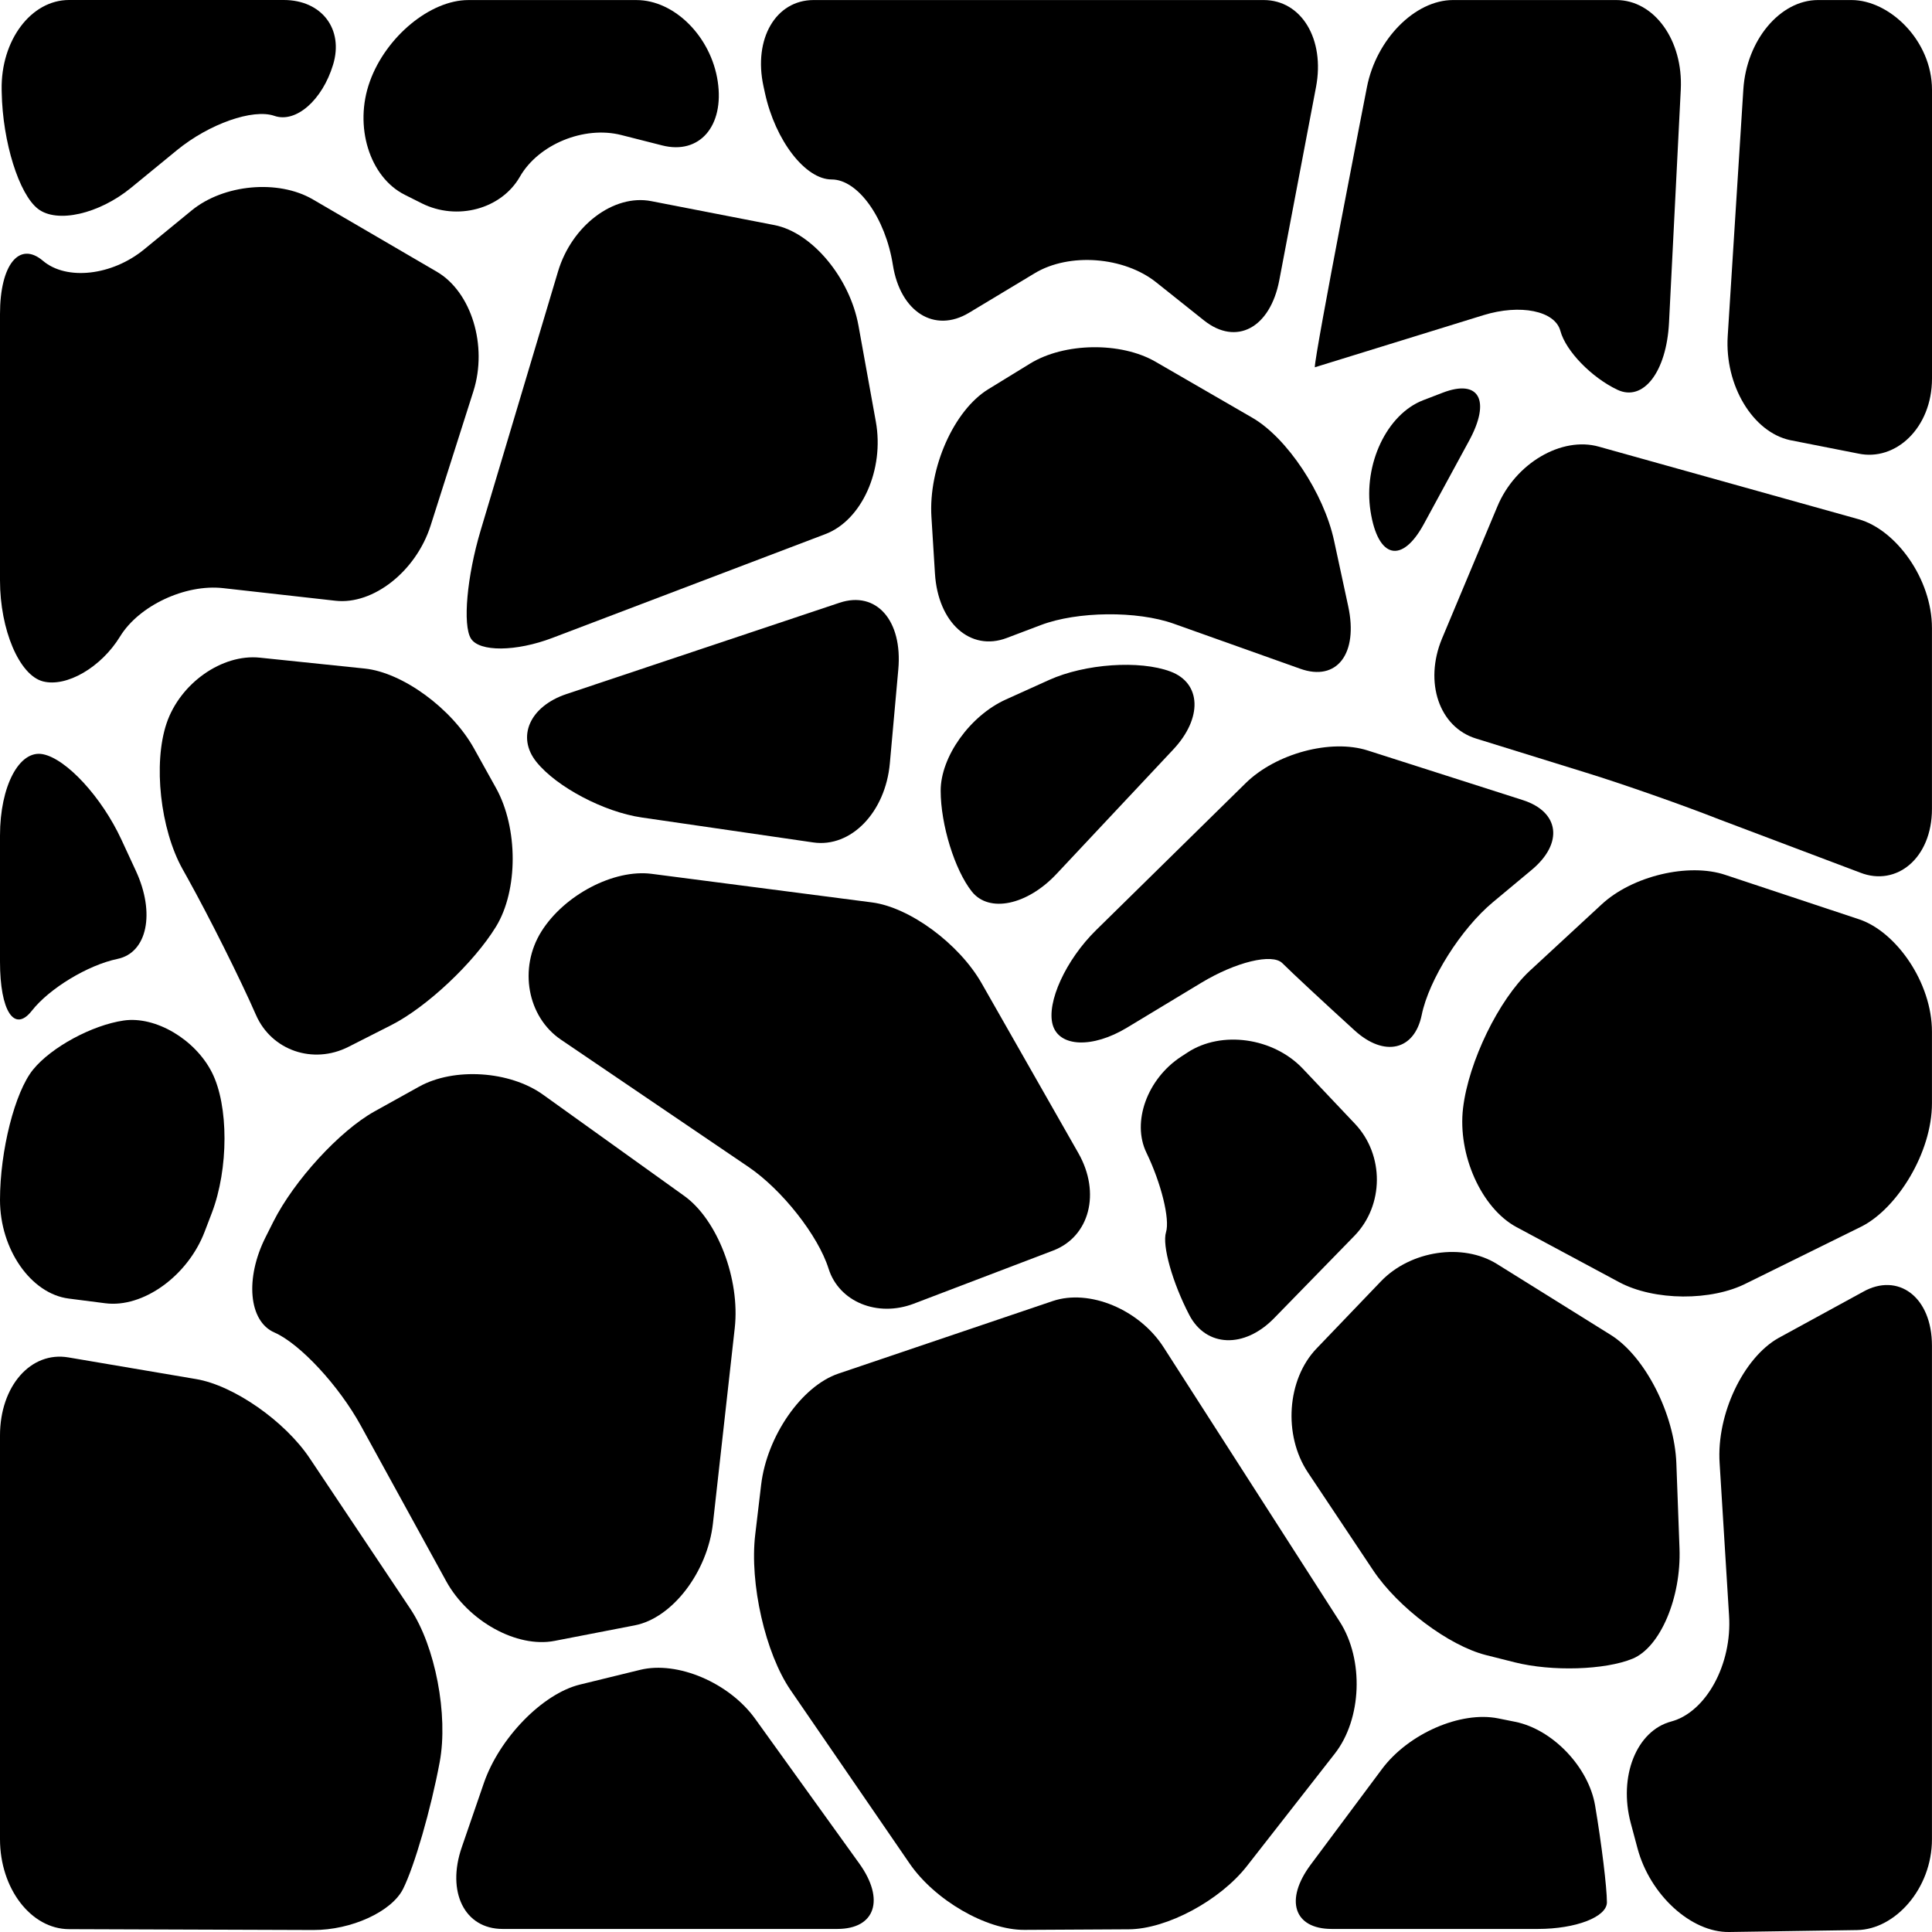
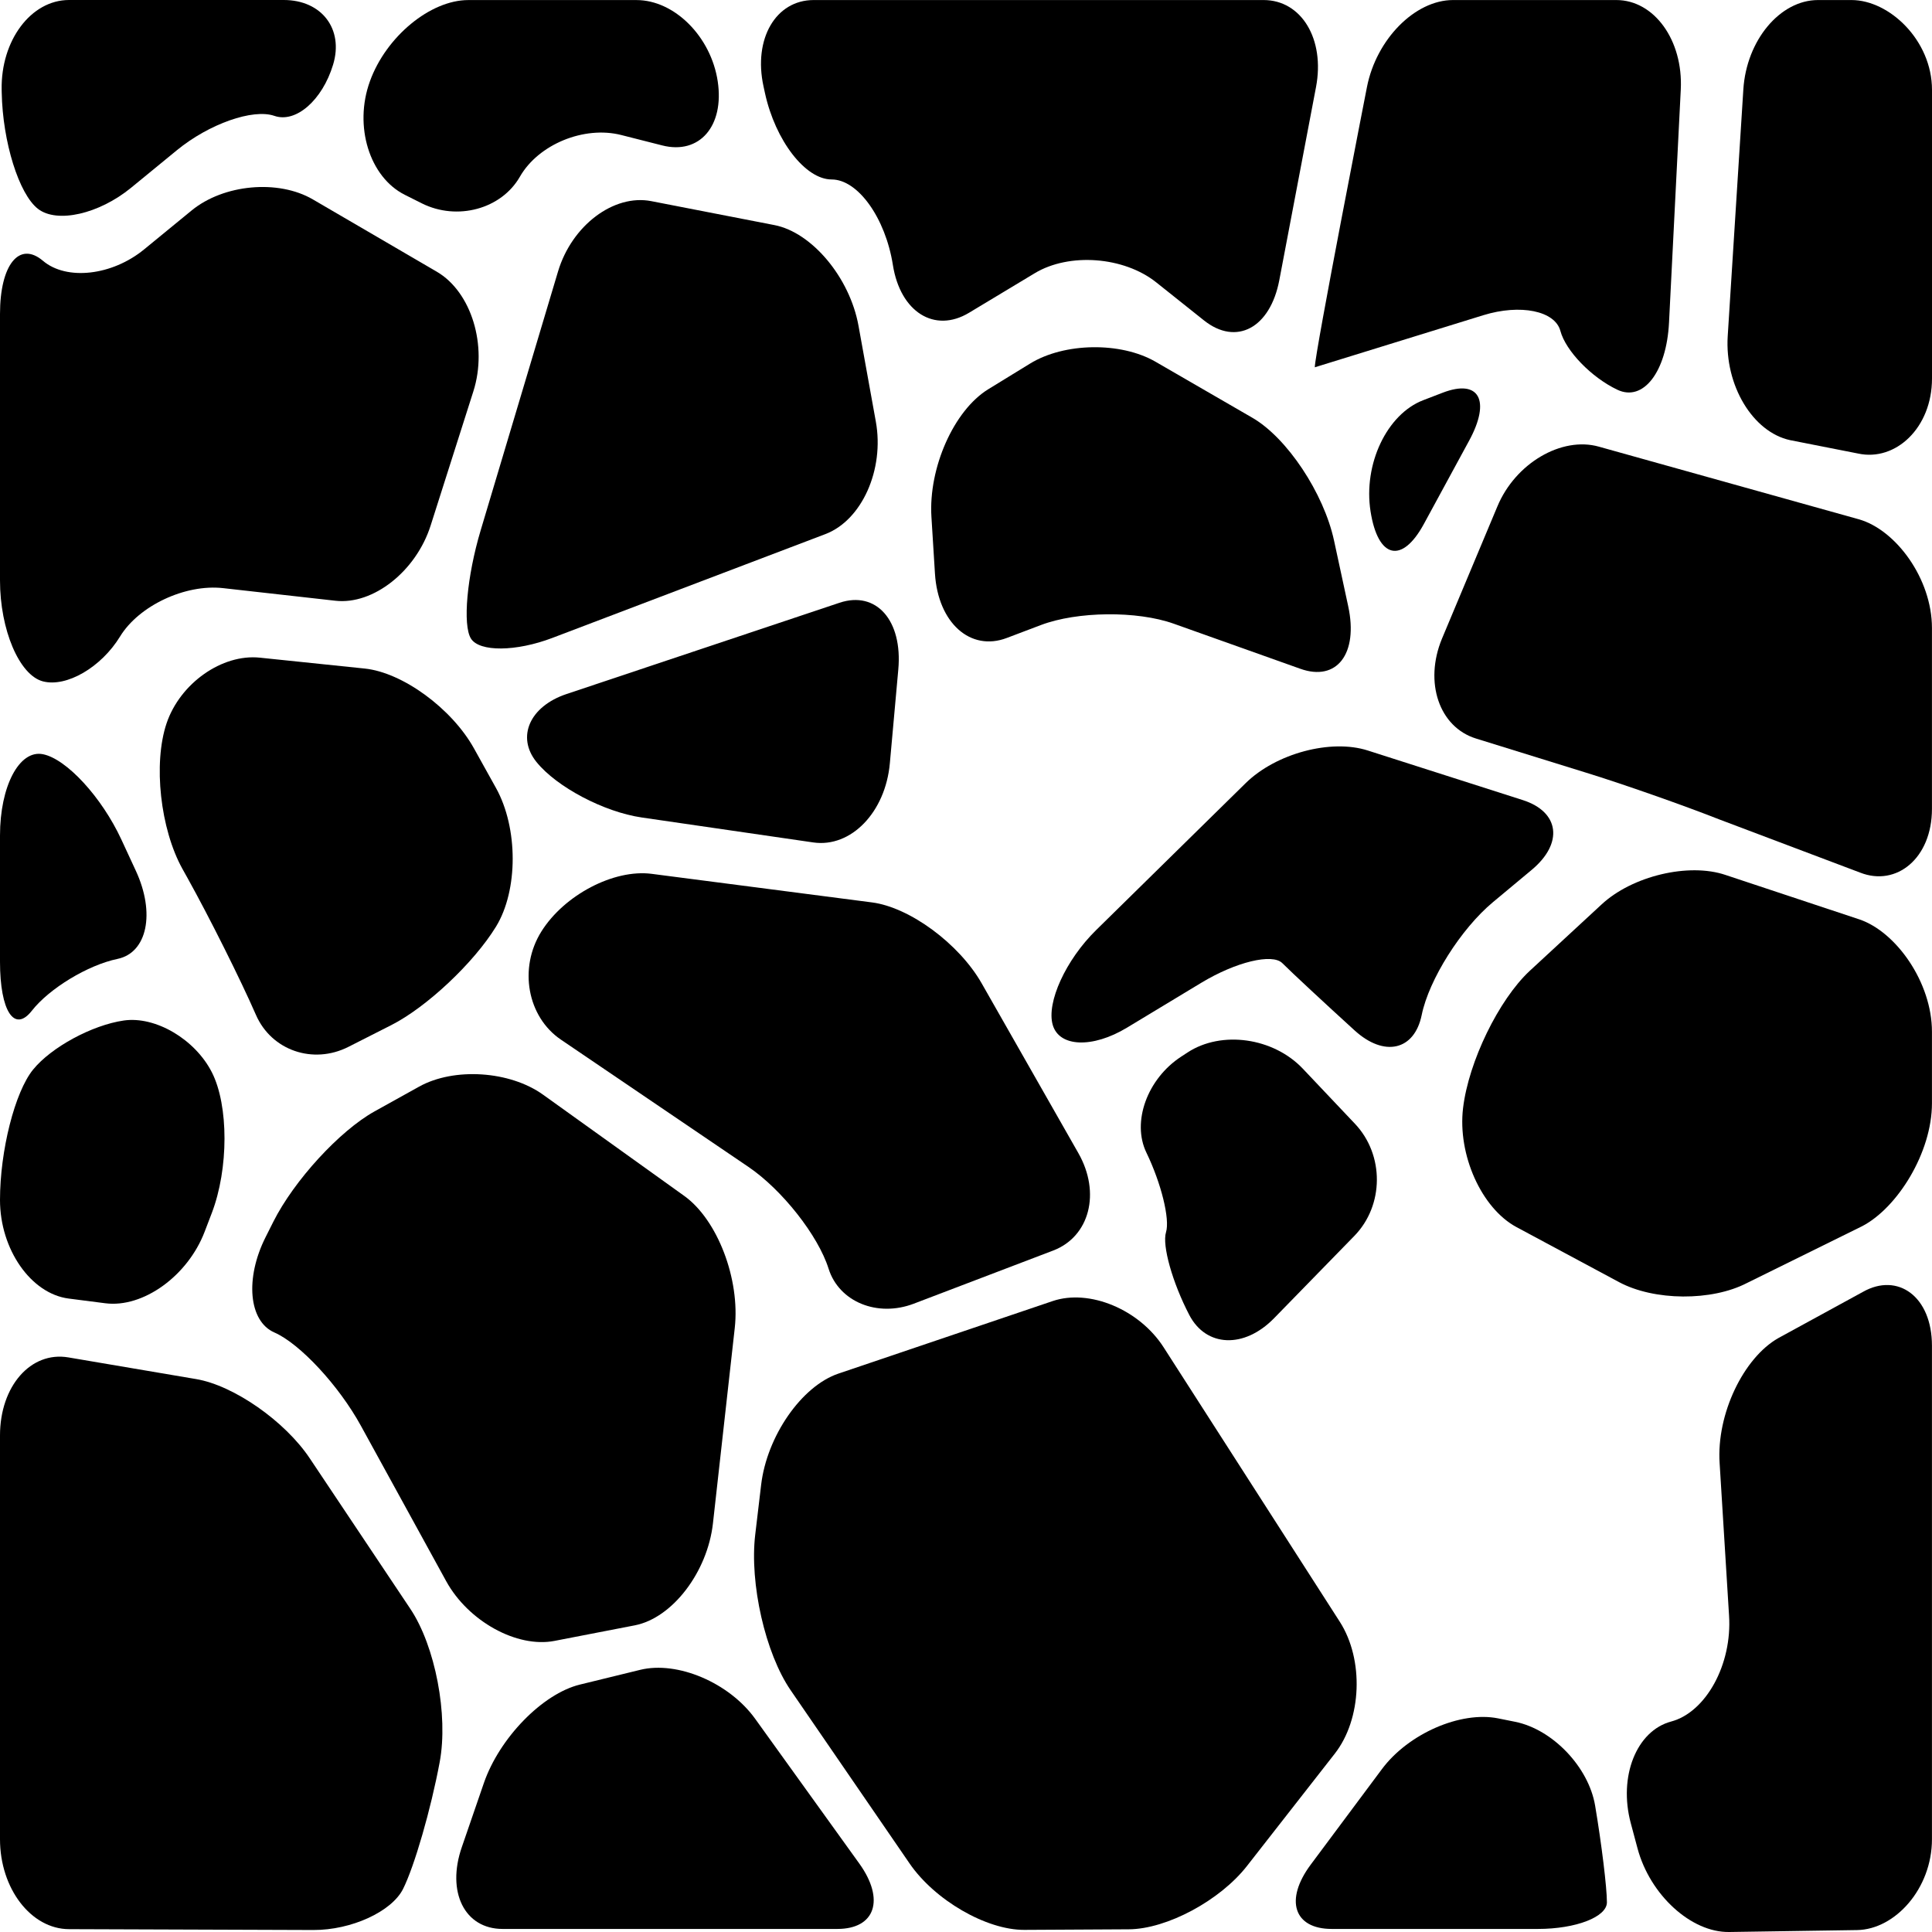
<svg xmlns="http://www.w3.org/2000/svg" width="91" height="91" viewBox="0 0 91 91" fill="none">
  <g clip-path="url(#clip0_4144_169)">
    <path d="M18.985 88.971C19.521 87.902 20.298 85.212 20.71 82.998C21.123 80.784 20.501 77.534 19.329 75.781L14.592 68.692C13.421 66.938 11.011 65.256 9.238 64.957L3.222 63.936C1.45 63.634 0 65.29 0 67.614V86.63C0 88.954 1.462 90.86 3.25 90.866L14.76 90.906C16.547 90.913 18.448 90.042 18.985 88.971Z" fill="black" />
    <path d="M3.234 61.164L4.958 61.385C6.737 61.616 8.843 60.099 9.638 58.018L9.976 57.135C10.772 55.053 10.774 52.072 9.981 50.511C9.188 48.949 7.319 47.85 5.827 48.068C4.335 48.285 2.415 49.325 1.558 50.38C0.7 51.434 0 54.197 0 56.522C0 58.846 1.456 60.935 3.234 61.164Z" fill="black" />
    <path d="M12.922 62.761C14.127 63.287 15.964 65.267 17 67.158L21.014 74.472C22.052 76.365 24.349 77.631 26.116 77.289L29.899 76.556C31.667 76.213 33.323 74.05 33.581 71.751L34.608 62.551C34.865 60.251 33.794 57.451 32.229 56.329L25.577 51.56C24.012 50.438 21.386 50.267 19.741 51.182L17.642 52.348C15.999 53.261 13.853 55.6 12.874 57.546L12.512 58.267C11.531 60.213 11.716 62.235 12.922 62.761Z" fill="black" />
    <path d="M23.672 90.856H39.441C41.229 90.856 41.692 89.468 40.471 87.771L35.567 80.955C34.345 79.258 31.909 78.221 30.153 78.652L27.311 79.347C25.554 79.778 23.52 81.865 22.79 83.987L21.753 87C21.019 89.119 21.885 90.856 23.672 90.856Z" fill="black" />
    <path d="M17.182 31.49L12.239 30.977C10.458 30.791 8.481 32.185 7.845 34.072C7.21 35.961 7.548 39.046 8.596 40.931L8.827 41.345C9.873 43.227 11.328 46.137 12.057 47.806C12.787 49.477 14.746 50.153 16.412 49.308L18.432 48.283C20.097 47.438 22.317 45.353 23.363 43.645C24.41 41.938 24.41 39.001 23.363 37.117L22.325 35.251C21.279 33.369 18.963 31.676 17.182 31.49Z" fill="black" />
    <path d="M1.5 47.607C2.325 46.555 4.142 45.454 5.538 45.165C6.934 44.873 7.322 43.008 6.399 41.017L5.715 39.54C4.792 37.55 3.13 35.741 2.018 35.524C0.908 35.306 0 37.03 0 39.355V45.296C0 47.62 0.674 48.662 1.5 47.607Z" fill="black" />
    <path d="M2.02 32.093C3.13 32.384 4.766 31.434 5.655 29.98C6.544 28.526 8.728 27.502 10.509 27.702L15.801 28.296C17.582 28.497 19.599 26.901 20.283 24.755L22.296 18.433C22.98 16.287 22.205 13.751 20.574 12.798L14.735 9.392C13.104 8.441 10.533 8.676 9.022 9.916L6.789 11.746C5.278 12.986 3.131 13.227 2.022 12.283C0.908 11.34 0 12.468 0 14.792V27.339C0 29.661 0.908 31.801 2.02 32.093Z" fill="black" />
    <path d="M30.694 41.159C28.915 40.929 26.578 42.152 25.499 43.876C24.42 45.6 24.835 47.892 26.419 48.968L35.252 54.962C36.837 56.038 38.536 58.195 39.027 59.756C39.518 61.318 41.325 62.059 43.039 61.406L49.609 58.901C51.324 58.245 51.856 56.183 50.794 54.316L46.239 46.318C45.175 44.451 42.849 42.735 41.072 42.505L30.694 41.159Z" fill="black" />
    <path d="M48.247 90.9L53.169 90.873C54.956 90.862 57.461 89.52 58.734 87.891L62.872 82.597C64.146 80.966 64.251 78.172 63.106 76.387L54.81 63.463C53.665 61.677 51.312 60.697 49.583 61.282L39.49 64.699C37.759 65.284 36.121 67.642 35.85 69.941L35.572 72.284C35.299 74.581 36.05 77.879 37.241 79.613L42.836 87.763C44.023 89.499 46.459 90.909 48.247 90.9Z" fill="black" />
    <path d="M71.365 81.099L70.563 80.938C68.796 80.583 66.333 81.658 65.09 83.328L61.739 87.824C60.496 89.491 60.94 90.856 62.727 90.856H72.438C74.225 90.856 75.688 90.292 75.688 89.601C75.688 88.91 75.438 86.86 75.132 85.045C74.826 83.231 73.132 81.454 71.365 81.099Z" fill="black" />
    <path d="M56.016 61.935C56.809 63.46 58.606 63.53 60.01 62.091L63.791 58.214C65.195 56.775 65.208 54.398 63.821 52.932L61.365 50.337C59.977 48.871 57.537 48.527 55.94 49.57L55.632 49.771C54.035 50.815 53.299 52.849 53.998 54.292C54.696 55.735 55.111 57.422 54.921 58.039C54.729 58.658 55.223 60.411 56.016 61.935Z" fill="black" />
-     <path d="M69.994 77.957L71.343 78.297C73.098 78.739 75.597 78.662 76.899 78.126C78.2 77.589 79.193 75.252 79.107 72.93L78.959 68.929C78.873 66.606 77.484 63.885 75.872 62.879L70.511 59.537C68.899 58.531 66.44 58.899 65.044 60.352L62.011 63.517C60.616 64.971 60.433 67.597 61.604 69.355L64.674 73.959C65.845 75.715 68.241 77.515 69.994 77.957Z" fill="black" />
    <path d="M87.747 60.849L83.764 63.025C82.125 63.953 80.843 66.604 80.997 68.92L81.44 76.083C81.595 78.398 80.35 80.649 78.715 81.086C77.081 81.521 76.224 83.674 76.811 85.87L77.129 87.059C77.716 89.255 79.658 91.027 81.445 91L87.475 90.909C89.264 90.879 90.998 88.954 90.998 86.63V63.388C90.999 61.064 89.387 59.921 87.747 60.849Z" fill="black" />
    <path d="M87.583 43.306L81.276 41.212C79.547 40.624 76.876 41.254 75.425 42.611L72.045 45.736C70.594 47.092 69.174 49.999 68.912 52.194C68.65 54.39 69.779 56.913 71.432 57.8L76.26 60.39C77.912 61.276 80.623 61.295 82.284 60.432L87.709 57.756C89.368 56.895 90.998 54.29 90.998 51.966V48.598C90.999 46.274 89.312 43.893 87.583 43.306Z" fill="black" />
    <path d="M72.144 40.973C73.648 39.72 73.46 38.241 71.725 37.685L64.422 35.349C62.686 34.793 60.099 35.486 58.673 36.887L51.629 43.809C50.202 45.209 49.282 47.219 49.584 48.271C49.885 49.323 51.46 49.385 53.08 48.406L56.588 46.287C58.21 45.309 59.926 44.892 60.4 45.366C60.875 45.839 62.407 47.263 63.805 48.535C65.202 49.807 66.622 49.479 66.964 47.808C67.305 46.137 68.816 43.745 70.321 42.492L72.144 40.973Z" fill="black" />
    <path d="M87.552 24.459L75.308 21.038C73.561 20.544 71.372 21.815 70.525 23.863L67.917 30.087C67.071 32.135 67.784 34.248 69.522 34.786L74.719 36.398C76.458 36.935 79.281 37.926 80.992 38.6L87.618 41.102C89.328 41.774 90.998 40.423 90.998 38.099V29.582C90.998 27.258 89.299 24.953 87.552 24.459Z" fill="black" />
    <path d="M63.502 28.552L62.836 25.465C62.353 23.227 60.621 20.622 58.988 19.677L54.426 17.038C52.793 16.094 50.135 16.132 48.518 17.125L46.548 18.334C44.932 19.327 43.727 22.033 43.872 24.351L44.038 27.02C44.183 29.335 45.705 30.701 47.421 30.049L49.026 29.441C50.743 28.79 53.557 28.763 55.281 29.376L61.243 31.499C62.971 32.118 63.986 30.789 63.502 28.552Z" fill="black" />
-     <path d="M49.414 32.027L47.376 32.948C45.688 33.711 44.307 35.644 44.307 37.242C44.307 38.839 44.968 40.979 45.777 41.996C46.587 43.012 48.379 42.638 49.762 41.165L55.264 35.3C56.647 33.825 56.587 32.175 55.131 31.63C53.675 31.085 51.102 31.264 49.414 32.027Z" fill="black" />
    <path d="M39.542 28.391L26.684 32.69C24.953 33.269 24.315 34.708 25.267 35.889C26.219 37.071 28.451 38.247 30.228 38.505L38.306 39.68C40.082 39.938 41.705 38.26 41.913 35.953L42.311 31.537C42.521 29.225 41.275 27.812 39.542 28.391Z" fill="black" />
    <path d="M40.436 15.34C40.026 13.077 38.243 10.945 36.477 10.602L30.676 9.474C28.908 9.13 26.932 10.621 26.284 12.787L22.639 24.983C21.992 27.148 21.786 29.441 22.182 30.077C22.579 30.713 24.308 30.698 26.022 30.045L38.879 25.156C40.595 24.503 41.662 22.118 41.253 19.857L40.436 15.34Z" fill="black" />
    <path d="M1.792 9.84C2.691 10.531 4.664 10.081 6.175 8.843L8.336 7.072C9.849 5.834 11.914 5.107 12.925 5.458C13.935 5.808 15.18 4.724 15.689 3.047C16.198 1.371 15.153 0 13.365 0H3.25C1.462 0 0.036 1.902 0.078 4.224L0.081 4.359C0.124 6.685 0.894 9.151 1.792 9.84Z" fill="black" />
    <path d="M19.071 9.178L19.868 9.578C21.537 10.412 23.616 9.846 24.488 8.323C25.361 6.798 27.511 5.914 29.264 6.36L31.193 6.85C32.948 7.296 34.123 5.938 33.806 3.831C33.489 1.724 31.767 0.003 29.979 0.003H22.057C20.27 0.003 18.185 1.722 17.424 3.827L17.421 3.837C16.659 5.94 17.402 8.344 19.071 9.178Z" fill="black" />
    <path d="M38.325 0.002C36.537 0.002 35.475 1.832 35.962 4.067L36.032 4.388C36.521 6.624 37.933 8.453 39.172 8.453C40.41 8.453 41.706 10.266 42.056 12.481C42.406 14.695 44.017 15.709 45.641 14.733L48.741 12.867C50.363 11.891 52.937 12.085 54.461 13.3L56.707 15.09C58.231 16.305 59.828 15.451 60.257 13.197L61.986 4.103C62.415 1.849 61.304 0.002 59.517 0.002H38.325V0.002Z" fill="black" />
    <path d="M67.956 18.496L67.038 18.849C65.324 19.506 64.206 21.864 64.555 24.087C64.904 26.31 66.034 26.578 67.066 24.681L69.199 20.755C70.229 18.856 69.67 17.839 67.956 18.496Z" fill="black" />
    <path d="M69.872 14.845C71.611 14.309 73.242 14.64 73.496 15.585C73.749 16.529 74.957 17.776 76.179 18.357C77.401 18.938 78.496 17.516 78.613 15.196L79.167 4.217C79.284 1.9 77.917 0.002 76.13 0.002H68.439C66.651 0.002 64.828 1.845 64.386 4.097C64.386 4.097 61.929 16.641 61.929 17.3L69.872 14.845Z" fill="black" />
    <path d="M87.207 0.002H85.631C83.843 0.002 82.26 1.898 82.114 4.213L81.378 15.83C81.232 18.145 82.555 20.352 84.318 20.732L87.522 21.363C89.285 21.744 91 20.153 91 17.829V4.228C90.998 1.904 88.994 0.002 87.207 0.002Z" fill="black" />
  </g>
  <defs>
    <clipPath id="clip0_4144_169">
      <rect width="91" height="91" fill="white" />
    </clipPath>
  </defs>
</svg>